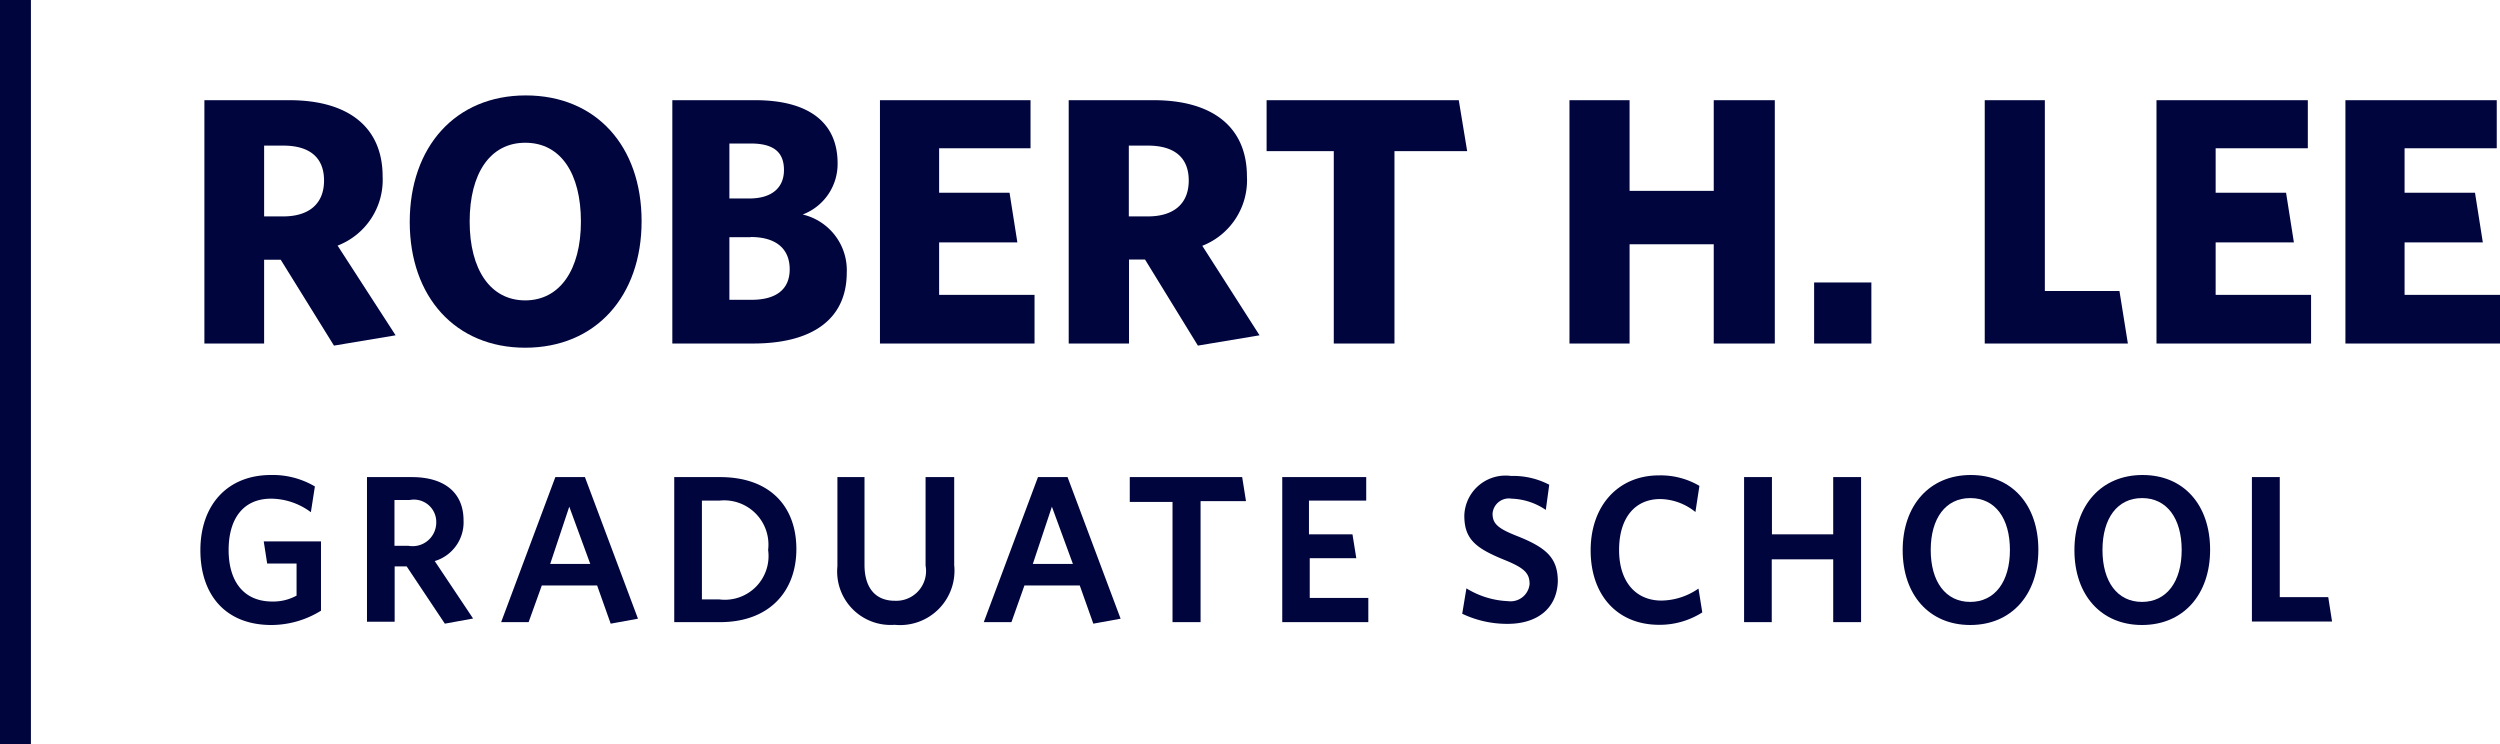
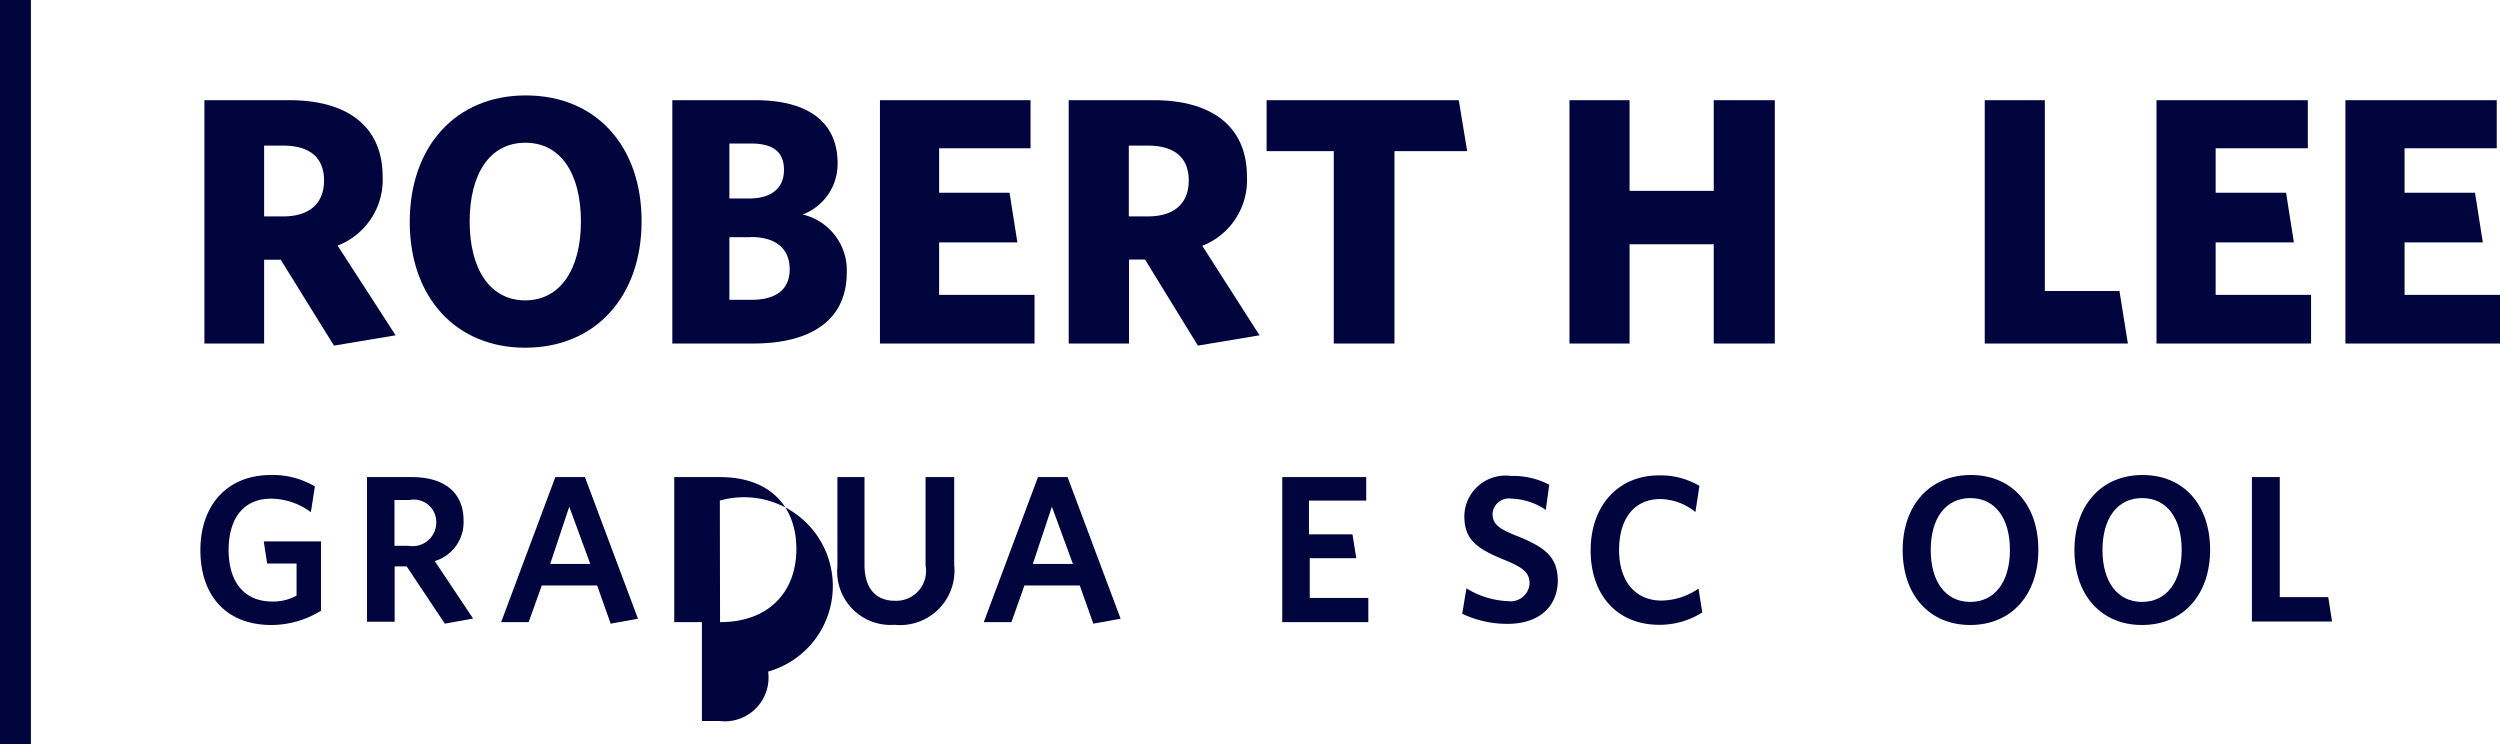
<svg xmlns="http://www.w3.org/2000/svg" width="131" height="39" id="Layer_1" data-name="Layer 1" viewBox="0 0 131 39">
  <defs>
    <style>.cls-1{fill:#00053e;}</style>
  </defs>
  <title>rhl-logo</title>
  <path class="cls-1" d="M14.22,32.75c-2.4,0-3.72-1.58-3.72-3.92s1.39-3.94,3.7-3.94a4.33,4.33,0,0,1,2.3.6l-0.21,1.35a3.53,3.53,0,0,0-2.08-.71c-1.48,0-2.23,1.07-2.23,2.69s0.77,2.7,2.29,2.7a2.54,2.54,0,0,0,1.27-.31V29.53H14l-0.18-1.16h3V32A4.94,4.94,0,0,1,14.22,32.75Z" />
  <path class="cls-1" d="M24.79,32.41l-1.48.27-2-3H20.68v2.9H19.23V25h2.35c1.69,0,2.71.8,2.71,2.27a2.12,2.12,0,0,1-1.51,2.13ZM21.47,26.2h-0.8v2.4H21.4a1.24,1.24,0,0,0,1.46-1.22A1.17,1.17,0,0,0,21.47,26.2Z" />
  <path class="cls-1" d="M32,32.68l-0.71-2h-2.9L27.7,32.6H26.26L29.1,25h1.55l2.78,7.42Zm-2.17-6.13-1,3h2.1Z" />
-   <path class="cls-1" d="M37.73,32.6h-2.4V25h2.4c2.63,0,4,1.55,4,3.77S40.31,32.6,37.73,32.6Zm0-6.37H36.78v5.18H37.7a2.29,2.29,0,0,0,2.55-2.59A2.32,2.32,0,0,0,37.72,26.23Z" />
+   <path class="cls-1" d="M37.73,32.6h-2.4V25h2.4c2.63,0,4,1.55,4,3.77S40.31,32.6,37.73,32.6ZH36.78v5.18H37.7a2.29,2.29,0,0,0,2.55-2.59A2.32,2.32,0,0,0,37.72,26.23Z" />
  <path class="cls-1" d="M46.88,32.74a2.8,2.8,0,0,1-3-3.06V25H45.3V29.6c0,1.15.53,1.88,1.59,1.88a1.56,1.56,0,0,0,1.61-1.84V25H50v4.61A2.85,2.85,0,0,1,46.88,32.74Z" />
  <path class="cls-1" d="M57.29,32.68l-0.71-2h-2.9L53,32.6H51.55L54.39,25h1.55l2.78,7.42Zm-2.17-6.13-1,3h2.1Z" />
-   <path class="cls-1" d="M62.91,26.3V32.6H61.44V26.3H59.2V25h5.89l0.2,1.26H62.91Z" />
  <path class="cls-1" d="M67.19,32.6V25h4.4v1.23h-3V28h2.28l0.2,1.25H68.63v2.08H71.7V32.6H67.19Z" />
  <path class="cls-1" d="M79,32.69a5.47,5.47,0,0,1-2.38-.53l0.22-1.33a4.5,4.5,0,0,0,2.18.67,1,1,0,0,0,1.13-.89c0-.57-0.26-0.84-1.29-1.26-1.5-.61-2.13-1.07-2.13-2.33a2.16,2.16,0,0,1,2.45-2.08,4.06,4.06,0,0,1,2,.46L81,26.72a3.37,3.37,0,0,0-1.79-.59,0.86,0.86,0,0,0-1,.78c0,0.52.26,0.77,1.24,1.16,1.58,0.62,2.18,1.16,2.18,2.4C81.58,31.92,80.51,32.69,79,32.69Z" />
  <path class="cls-1" d="M86.94,32.74c-2.2,0-3.59-1.56-3.59-3.9s1.44-3.93,3.58-3.93a4,4,0,0,1,2.12.55l-0.21,1.37A3,3,0,0,0,87,26.15c-1.34,0-2.16,1-2.16,2.67s0.88,2.65,2.22,2.65A3.46,3.46,0,0,0,89,30.84l0.2,1.25A4.15,4.15,0,0,1,86.94,32.74Z" />
-   <path class="cls-1" d="M96.06,32.6V29.31H92.84V32.6H91.39V25h1.46v3h3.21V25h1.46V32.6H96.06Z" />
  <path class="cls-1" d="M103.24,32.75c-2.15,0-3.54-1.58-3.54-3.92s1.4-3.94,3.57-3.94,3.54,1.58,3.54,3.92S105.41,32.75,103.24,32.75Zm0-6.65c-1.29,0-2.07,1.06-2.07,2.72s0.78,2.72,2.07,2.72,2.08-1.06,2.08-2.72S104.55,26.1,103.25,26.1Z" />
  <path class="cls-1" d="M112.24,32.75c-2.15,0-3.54-1.58-3.54-3.92s1.4-3.94,3.57-3.94,3.54,1.58,3.54,3.92S114.41,32.75,112.24,32.75Zm0-6.65c-1.29,0-2.07,1.06-2.07,2.72s0.78,2.72,2.07,2.72,2.08-1.06,2.08-2.72S113.54,26.1,112.25,26.1Z" />
  <path class="cls-1" d="M118,32.6V25h1.46v6.29H122l0.2,1.28H118Z" />
  <rect class="cls-1" width="1.62" height="39" />
  <path class="cls-1" d="M20.73,17.57l-3.23.54-2.79-4.5H13.84V18H10.71V5.25h4.45c3.08,0,4.89,1.4,4.89,4a3.69,3.69,0,0,1-2.36,3.62ZM14.84,7.63h-1v3.71h1c1.35,0,2.14-.66,2.14-1.88S16.21,7.63,14.84,7.63Z" />
  <path class="cls-1" d="M27.52,18.22c-3.65,0-6.05-2.66-6.05-6.59S23.86,5,27.55,5s6.07,2.66,6.07,6.59S31.22,18.22,27.52,18.22Zm0-10.74c-1.84,0-2.91,1.61-2.91,4.13s1.09,4.13,2.91,4.13,2.92-1.61,2.92-4.13S29.38,7.48,27.53,7.48Z" />
  <path class="cls-1" d="M39.47,18H35.23V5.25h4.34c2.9,0,4.32,1.24,4.32,3.3a2.83,2.83,0,0,1-1.83,2.69,3,3,0,0,1,2.31,3.06C44.36,16.76,42.52,18,39.47,18ZM39.34,7.52H38.22v2.88h1.05c1.18,0,1.81-.57,1.81-1.49S40.56,7.52,39.34,7.52Zm0,4.91H38.22v3.28h1.16c1.27,0,2-.53,2-1.6S40.67,12.42,39.34,12.42Z" />
  <path class="cls-1" d="M46.11,18V5.25H54V7.77H49.21V10.1H52.9l0.41,2.6h-4.1v2.75h5V18h-8.1Z" />
  <path class="cls-1" d="M66,17.57l-3.23.54L60,13.6H59.16V18H56V5.25h4.45c3.08,0,4.89,1.4,4.89,4A3.69,3.69,0,0,1,63,12.88ZM60.15,7.63h-1v3.71h1c1.35,0,2.14-.66,2.14-1.88S61.52,7.63,60.15,7.63Z" />
  <path class="cls-1" d="M73.07,7.92V18H69.89V7.92H66.37V5.25H76.44l0.44,2.67H73.07Z" />
  <path class="cls-1" d="M89.8,18v-5.2H85.39V18H82.24V5.25h3.15V10H89.8V5.25H93V18H89.8Z" />
-   <path class="cls-1" d="M95.06,18V14.8h3V18h-3Z" />
  <path class="cls-1" d="M104,18V5.25h3.15v10h3.91L111.5,18H104Z" />
  <path class="cls-1" d="M113,18V5.25h7.93V7.77h-4.83V10.1h3.69l0.41,2.6h-4.1v2.75h5V18H113Z" />
  <path class="cls-1" d="M122.9,18V5.25h7.93V7.77H126V10.1h3.69l0.41,2.6H126v2.75h5V18h-8.1Z" />
</svg>